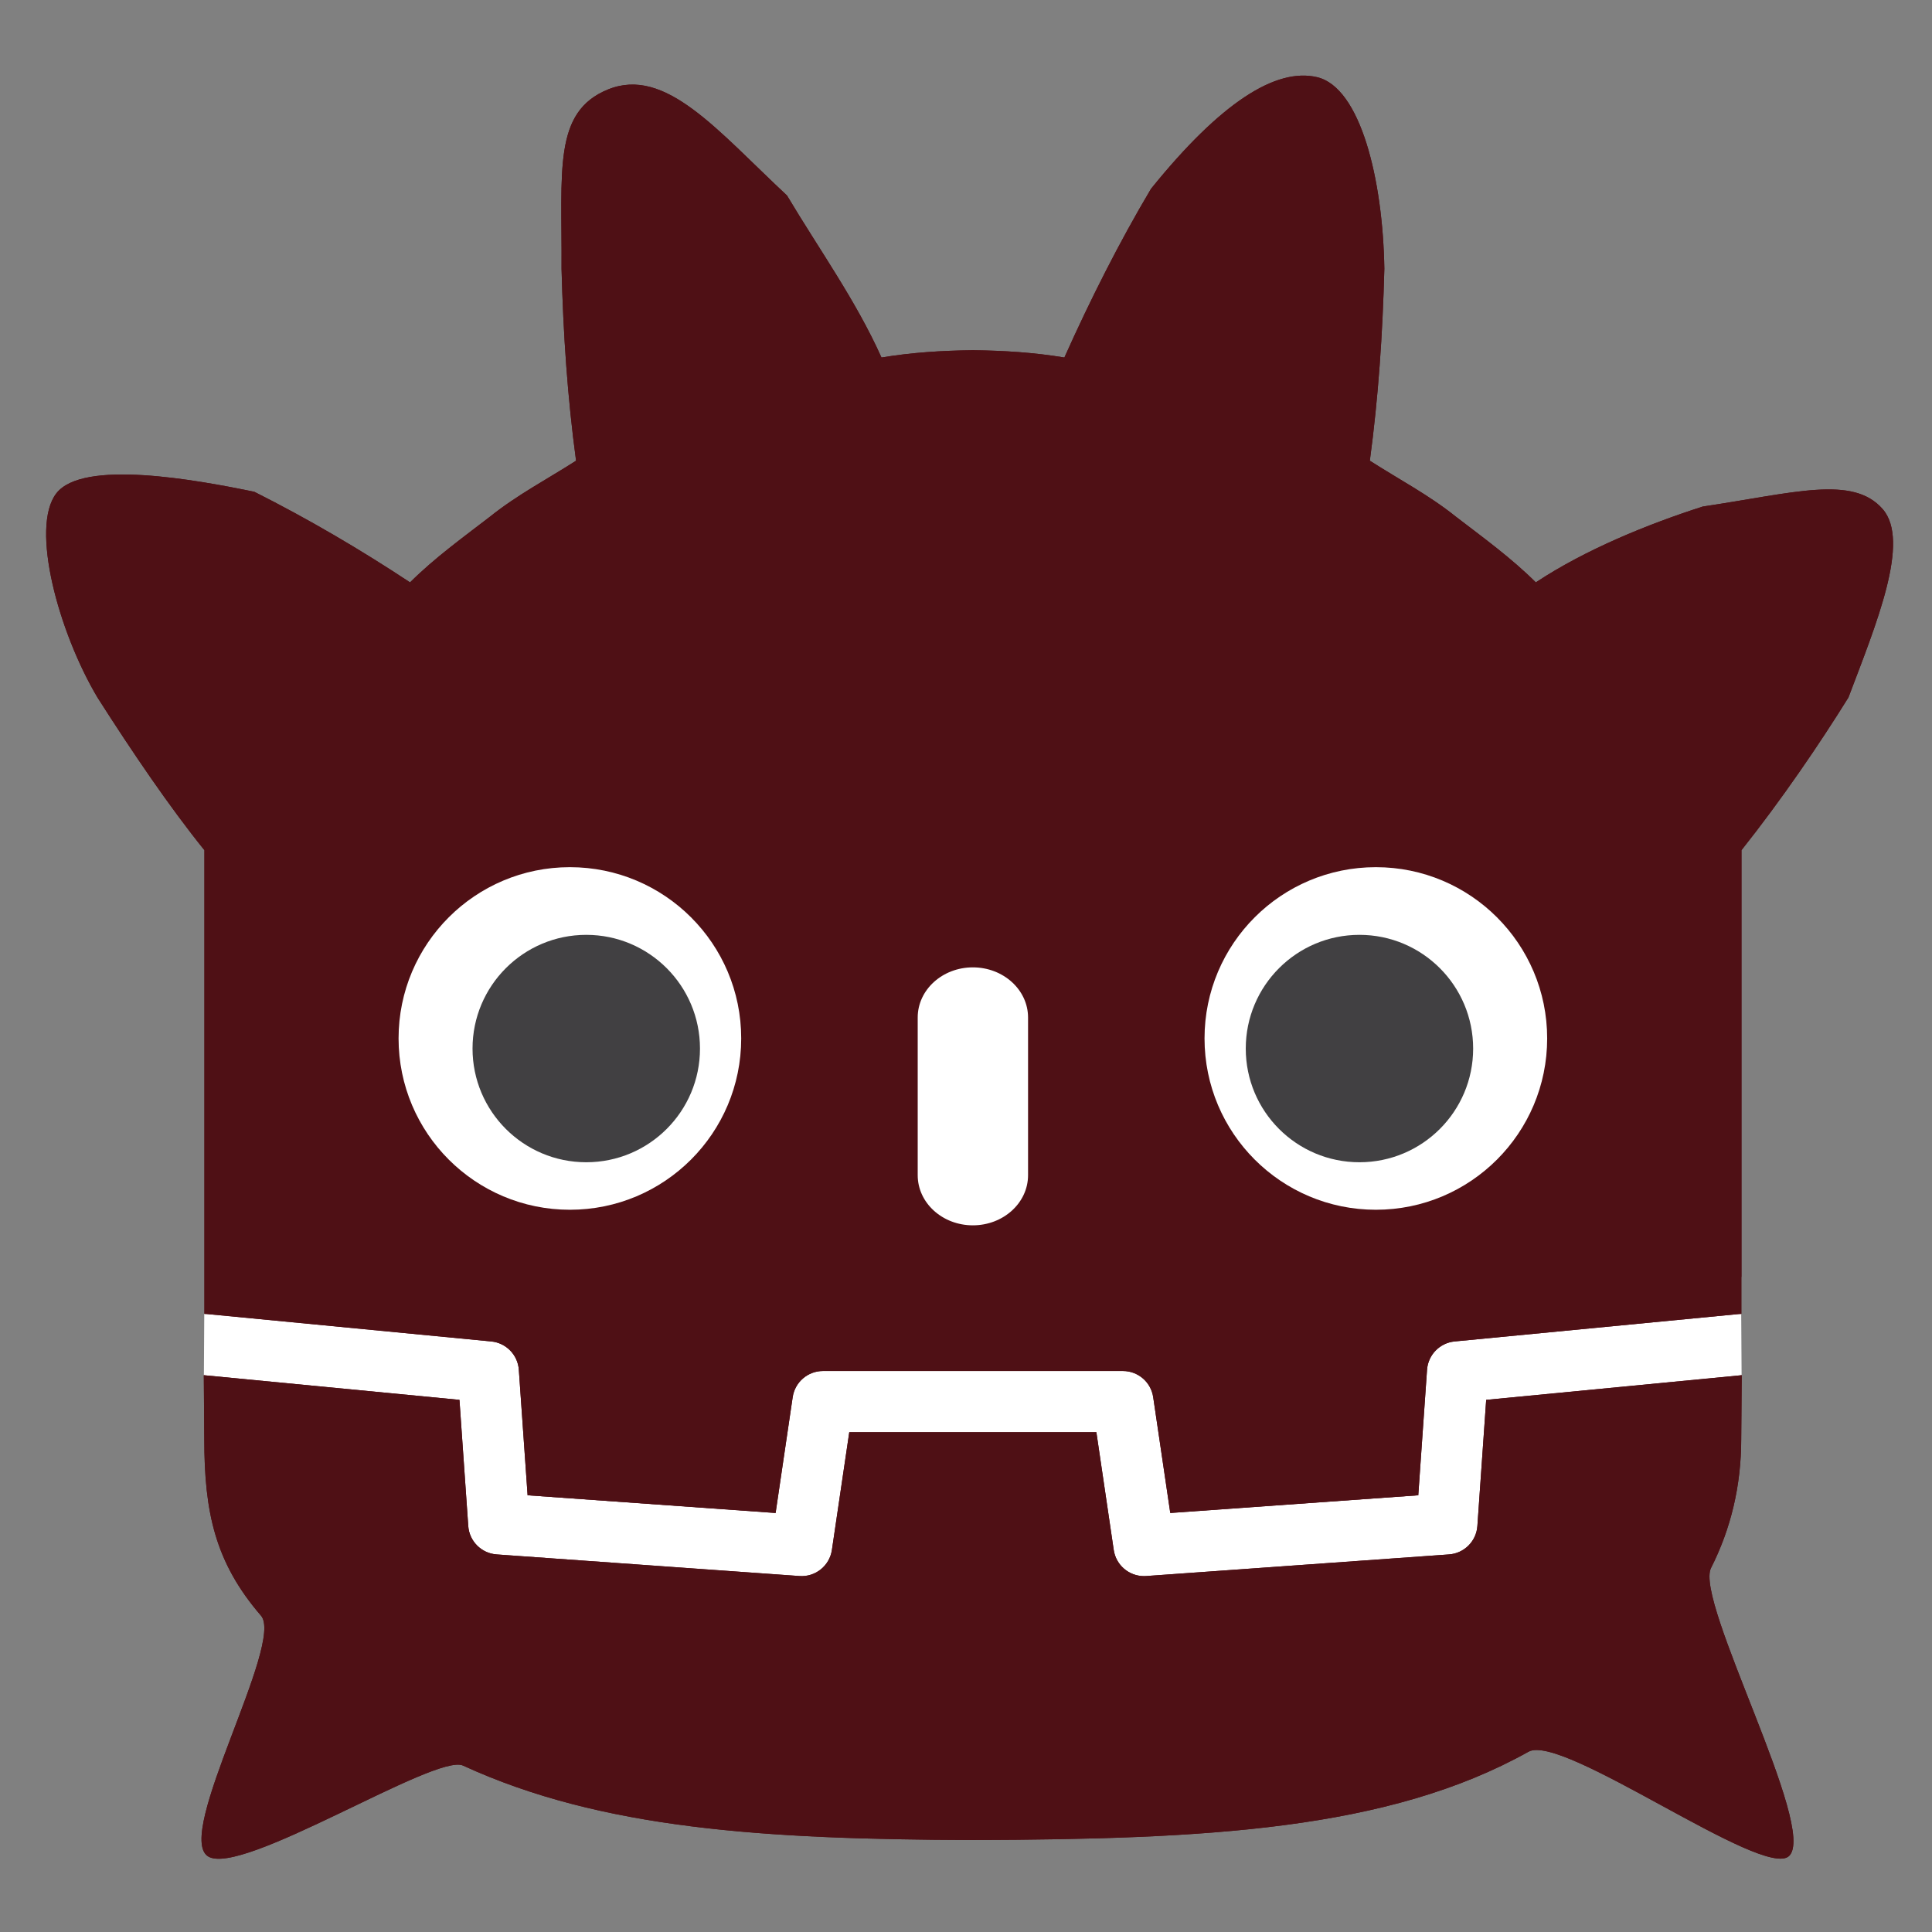
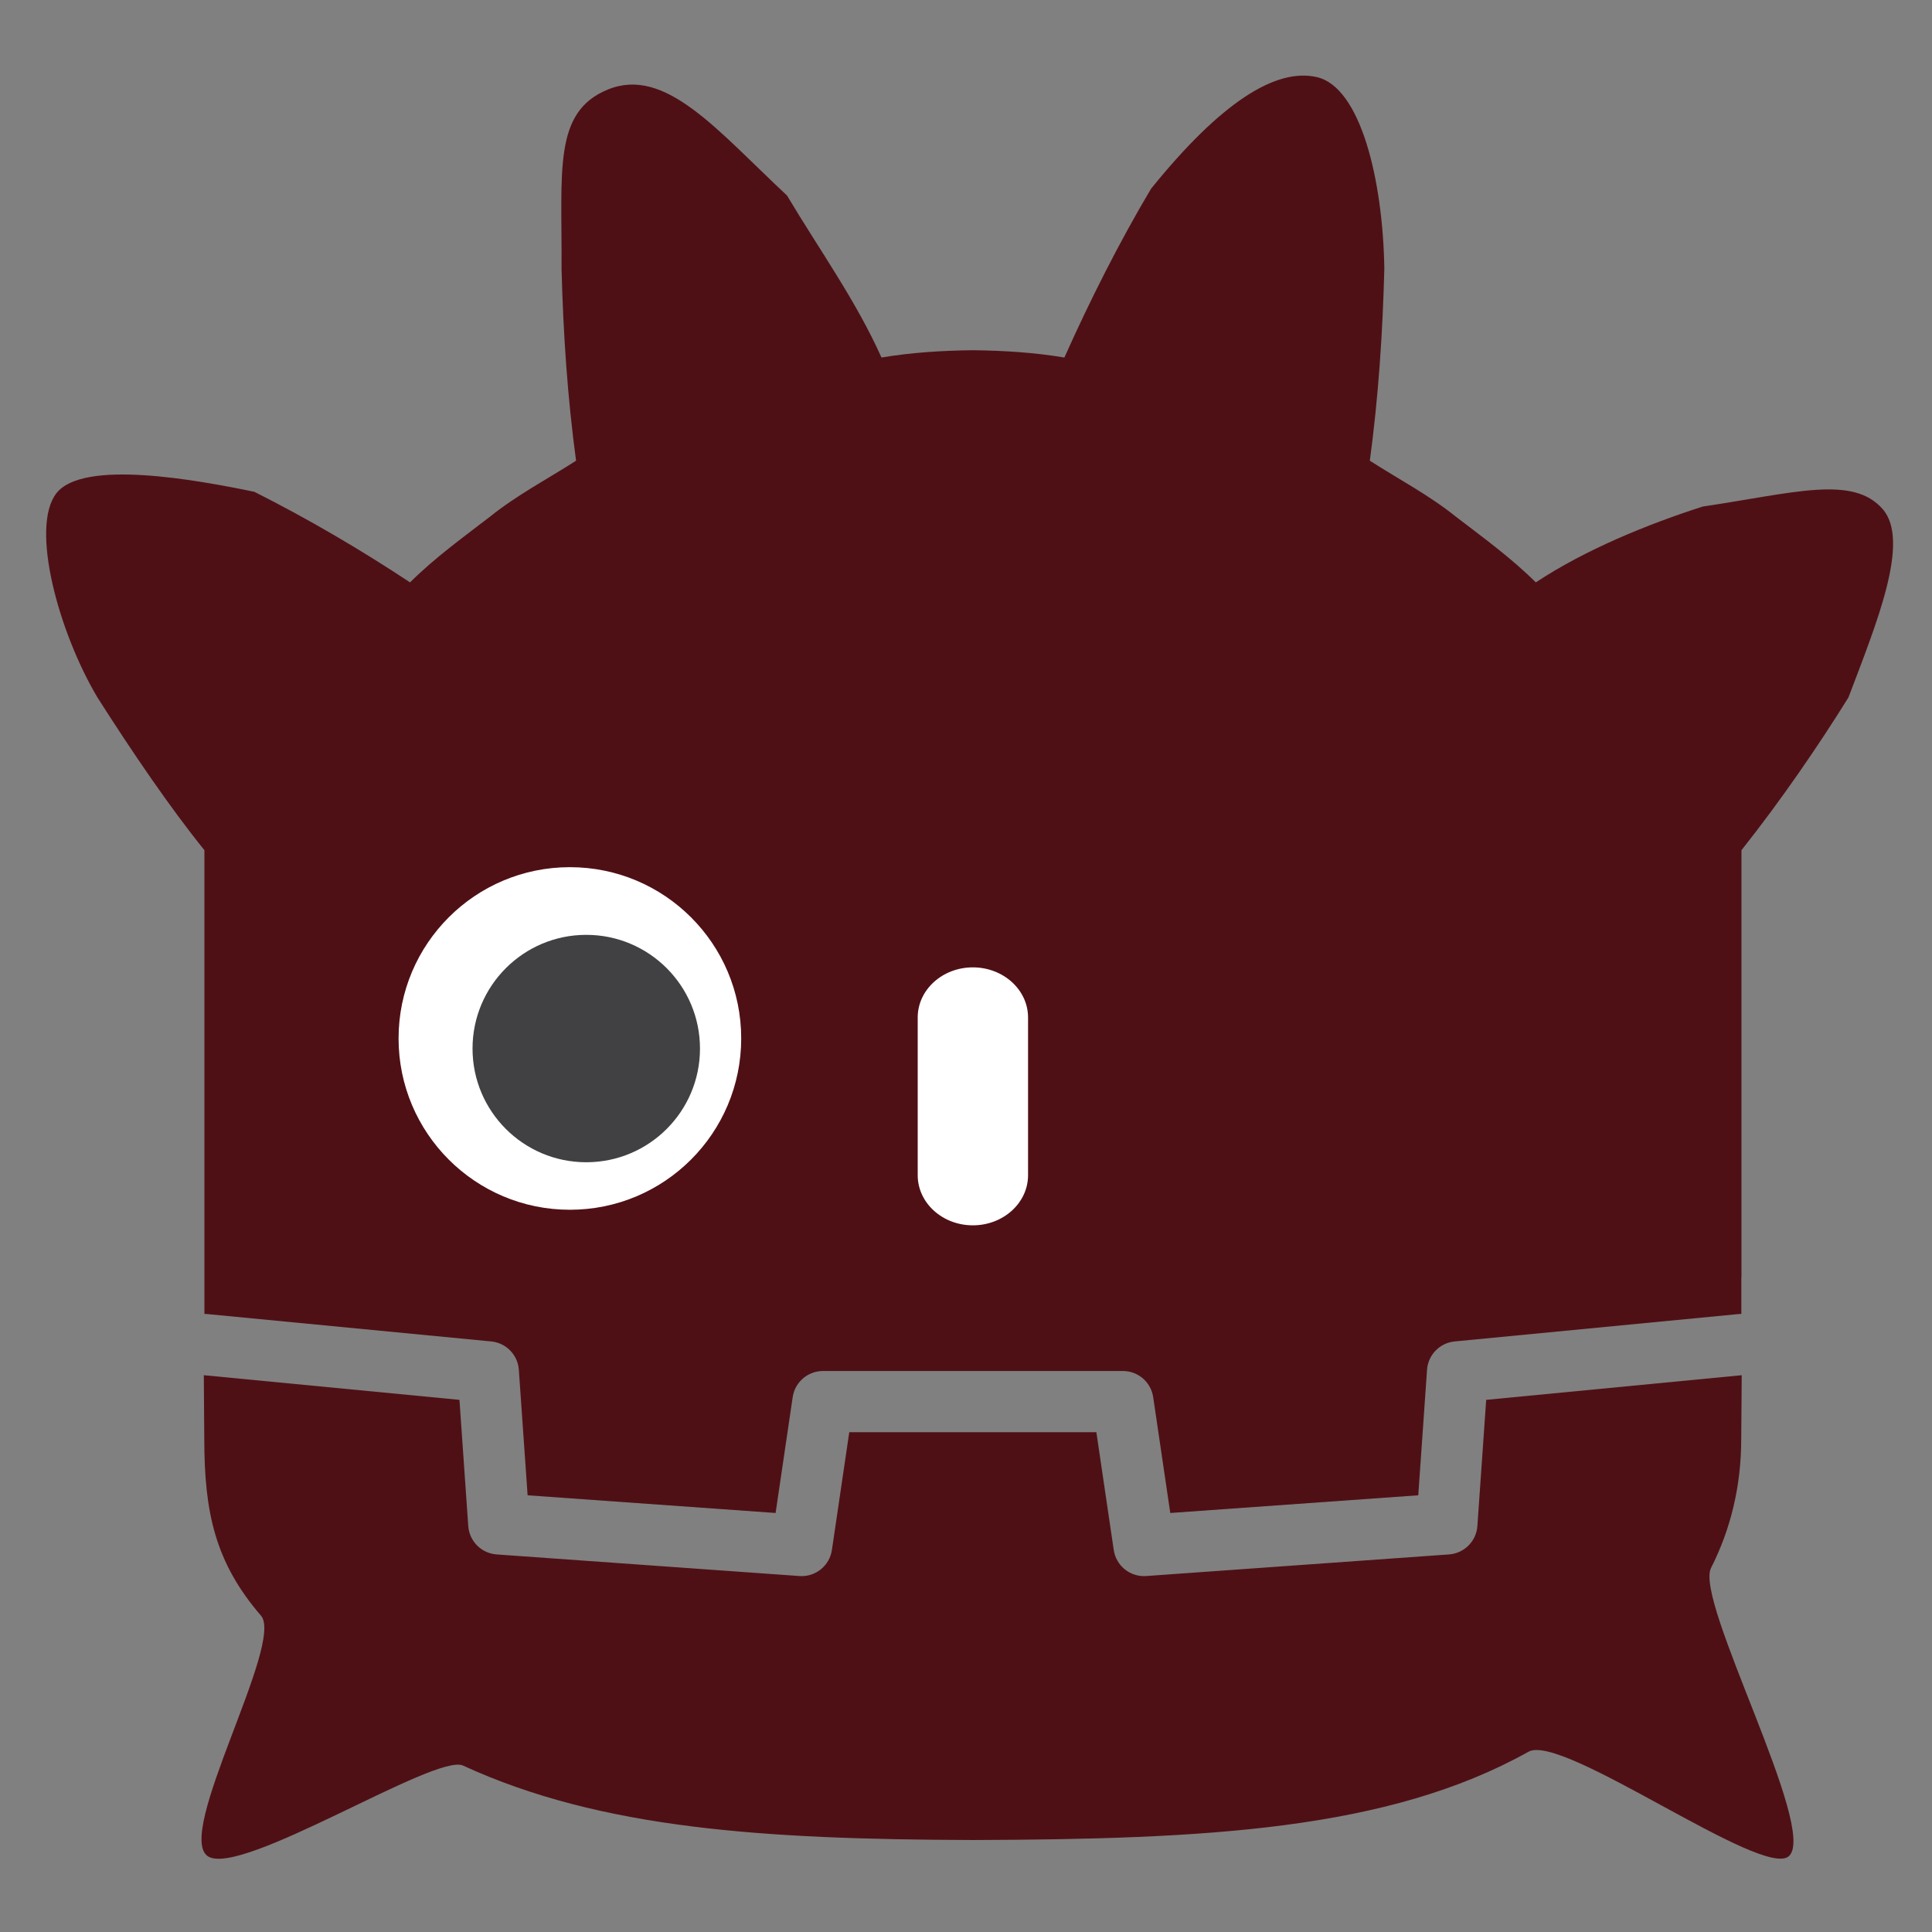
<svg xmlns="http://www.w3.org/2000/svg" xmlns:ns1="http://www.inkscape.org/namespaces/inkscape" xmlns:ns2="http://sodipodi.sourceforge.net/DTD/sodipodi-0.dtd" width="1024" height="1024" id="svg3030" version="1.1" ns1:version="1.1.2 (0a00cf5339, 2022-02-04, custom)" ns2:docname="icon.svg" ns1:export-filename="/home/relintai/Projects/broken_seals/pandemonium_engine/icon.png" ns1:export-xdpi="24" ns1:export-ydpi="24">
  <rect width="100%" height="100%" fill="#808080" stroke="none" />
  <defs id="defs3032" />
  <ns2:namedview id="base" pagecolor="#ffffff" bordercolor="#666666" borderopacity="1.0" ns1:pageopacity="0.0" ns1:pageshadow="2" ns1:zoom="0.59109708" ns1:cx="533.75327" ns1:cy="639.48886" ns1:document-units="px" ns1:current-layer="layer1" showgrid="false" ns1:window-width="1920" ns1:window-height="1023" ns1:window-x="3840" ns1:window-y="0" ns1:window-maximized="1" ns1:document-rotation="0" ns1:pagecheckerboard="0" />
  <g ns1:label="Layer 1" ns1:groupmode="layer" id="layer1" transform="translate(0,-98.52)">
    <g id="g78" transform="matrix(4.163,0,0,-4.163,922.88,794.901)" style="stroke-width:0.32">
-       <path d="m 0,0 c 0,0 -0.325,1.994 -0.515,1.976 l -36.182,-3.491 c -2.879,-0.278 -5.115,-2.574 -5.317,-5.459 l -0.994,-14.247 -27.992,-1.997 -1.904,12.912 c -0.424,2.872 -2.932,5.037 -5.835,5.037 h -38.188 c -2.902,0 -5.41,-2.165 -5.834,-5.037 l -1.905,-12.912 -27.992,1.997 -0.994,14.247 c -0.202,2.886 -2.438,5.182 -5.317,5.46 l -36.2,3.49 c -0.187,0.018 -0.324,-1.978 -0.511,-1.978 l -0.049,-7.83 30.658,-4.944 1.004,-14.374 c 0.203,-2.91 2.551,-5.263 5.463,-5.472 l 38.551,-2.75 c 0.146,-0.01 0.29,-0.016 0.434,-0.016 2.897,0 5.401,2.166 5.825,5.038 l 1.959,13.286 h 28.005 l 1.959,-13.286 c 0.423,-2.871 2.93,-5.037 5.831,-5.037 0.142,0 0.284,0.005 0.423,0.015 l 38.556,2.75 c 2.911,0.209 5.26,2.562 5.463,5.472 l 1.003,14.374 30.645,4.966 z" style="fill:#ffffff;fill-opacity:1;fill-rule:nonzero;stroke:none;stroke-width:0.32" id="path80" ns1:connector-curvature="0" />
-     </g>
+       </g>
    <g id="g82-3" transform="matrix(4.163,0,0,-4.163,108.339,549.136)" style="stroke-width:0.32">
-       <path d="m 0,0 v -47.514 -6.035 -5.492 c 0.108,-0.001 0.216,-0.005 0.323,-0.015 l 36.196,-3.49 c 1.896,-0.183 3.382,-1.709 3.514,-3.609 l 1.116,-15.978 31.574,-2.253 2.175,14.747 c 0.282,1.912 1.922,3.329 3.856,3.329 h 38.188 c 1.933,0 3.573,-1.417 3.855,-3.329 l 2.175,-14.747 31.575,2.253 1.115,15.978 c 0.133,1.9 1.618,3.425 3.514,3.609 l 36.182,3.49 c 0.107,0.01 0.214,0.014 0.322,0.015 v 4.711 l 0.015,0.005 V 0 c 5.097,6.416 9.923,13.494 13.621,19.449 3.543,9.362 7.93,19.903 4.349,23.988 -3.807,4.343 -11.219,2.054 -22.905,0.313 C 183.696,41.48 175.809,38.262 169.512,34.097 c -3.151,3.132 -6.7,5.694 -10.186,8.372 -3.425,2.751 -7.285,4.768 -10.946,7.118 1.09,8.117 1.629,16.108 1.846,24.448 -0.186,11.396 -3.043,23.074 -8.558,24.382 C 136.428,99.659 129.384,95.194 120.518,84.205 116.45,77.368 112.73,69.964 109.49,62.726 c -3.842,0.642 -7.702,0.88 -11.567,0.926 v 0.006 c -0.027,0 -0.052,-0.006 -0.075,-0.006 -0.024,0 -0.049,0.006 -0.073,0.006 V 63.652 C 93.903,63.606 90.046,63.368 86.203,62.726 82.965,69.964 78.251,76.514 74.177,83.351 65.284,91.65 58.698,99.826 51.384,96.853 44.365,94 45.547,86.51 45.47,74.035 45.686,65.695 46.225,57.704 47.318,49.587 43.65,47.237 39.795,45.22 36.369,42.469 32.888,39.791 29.333,37.229 26.181,34.097 19.884,38.262 13.219,42.176 6.353,45.631 -1.12,47.172 -15.481,49.794 -18.853,45.43 -22.201,41.096 -18.57,27.775 -13.621,19.449 -9.178,12.475 -4.413,5.466 0,0 Z" style="fill:#4f1015;fill-opacity:1;fill-rule:nonzero;stroke:none;stroke-width:0.32" id="path84-6" ns1:connector-curvature="0" ns2:nodetypes="cccccccccssssccccccccccscccccsccccsccccscccccscc" />
      <path d="m 0,0 v -47.514 -6.035 -5.492 c 0.108,-0.001 0.216,-0.005 0.323,-0.015 l 36.196,-3.49 c 1.896,-0.183 3.382,-1.709 3.514,-3.609 l 1.116,-15.978 31.574,-2.253 2.175,14.747 c 0.282,1.912 1.922,3.329 3.856,3.329 h 38.188 c 1.933,0 3.573,-1.417 3.855,-3.329 l 2.175,-14.747 31.575,2.253 1.115,15.978 c 0.133,1.9 1.618,3.425 3.514,3.609 l 36.182,3.49 c 0.107,0.01 0.214,0.014 0.322,0.015 v 4.711 l 0.015,0.005 V 0 c 5.097,6.416 9.923,13.494 13.621,19.449 3.543,9.362 7.93,19.903 4.349,23.988 -3.807,4.343 -11.219,2.054 -22.905,0.313 C 183.696,41.48 175.809,38.262 169.512,34.097 c -3.151,3.132 -6.7,5.694 -10.186,8.372 -3.425,2.751 -7.285,4.768 -10.946,7.118 1.09,8.117 1.629,16.108 1.846,24.448 -0.186,11.396 -3.043,23.074 -8.558,24.382 C 136.428,99.659 129.384,95.194 120.518,84.205 116.45,77.368 112.73,69.964 109.49,62.726 c -3.842,0.642 -7.702,0.88 -11.567,0.926 v 0.006 c -0.027,0 -0.052,-0.006 -0.075,-0.006 -0.024,0 -0.049,0.006 -0.073,0.006 V 63.652 C 93.903,63.606 90.046,63.368 86.203,62.726 82.965,69.964 78.251,76.514 74.177,83.351 65.284,91.65 58.698,99.826 51.384,96.853 44.365,94 45.547,86.51 45.47,74.035 45.686,65.695 46.225,57.704 47.318,49.587 43.65,47.237 39.795,45.22 36.369,42.469 32.888,39.791 29.333,37.229 26.181,34.097 19.884,38.262 13.219,42.176 6.353,45.631 -1.12,47.172 -15.481,49.794 -18.853,45.43 -22.201,41.096 -18.57,27.775 -13.621,19.449 -9.178,12.475 -4.413,5.466 0,0 Z" style="fill:#4f1015;fill-opacity:1;fill-rule:nonzero;stroke:none;stroke-width:0.32" id="path7904" ns1:connector-curvature="0" ns2:nodetypes="cccccccccssssccccccccccscccccsccccsccccscccccscc" />
    </g>
    <g id="g86-7" transform="matrix(4.163,0,0,-4.163,787.711,840.472)" style="stroke-width:0.32">
      <path d="m 0,0 -1.121,-16.063 c -0.135,-1.936 -1.675,-3.477 -3.611,-3.616 l -38.555,-2.751 c -0.094,-0.007 -0.188,-0.01 -0.281,-0.01 -1.916,0 -3.569,1.406 -3.852,3.33 l -2.211,14.994 H -81.09 l -2.211,-14.994 c -0.297,-2.018 -2.101,-3.469 -4.133,-3.32 l -38.555,2.751 c -1.936,0.139 -3.476,1.68 -3.611,3.616 L -130.721,0 -163.268,3.138 c 0.015,-3.498 0.06,-7.33 0.06,-8.093 0,-9.386 1.389,-15.766 7.219,-22.521 3.001,-3.477 -11.035,-27.852 -6.754,-30.637 4.186,-2.723 28.986,13.158 32.476,11.552 17.576,-8.088 38.336,-9.387 64.839,-9.48 h 0.066 0.067 c 29.465,0.103 52.795,1.234 70.688,11.244 4.316,2.414 29.899,-16.297 33.158,-13.288 3.715,3.43 -12.059,32.472 -9.924,36.683 2.504,4.939 3.844,10.418 3.844,16.447 0,0.777 0.047,4.593 0.063,8.093 z" style="fill:#4f1015;fill-opacity:1;fill-rule:nonzero;stroke:none;stroke-width:0.32" id="path88-5" ns1:connector-curvature="0" ns2:nodetypes="ccccscccccccccsssscccsssscc" />
-       <path d="m 0,0 -1.121,-16.063 c -0.135,-1.936 -1.675,-3.477 -3.611,-3.616 l -38.555,-2.751 c -0.094,-0.007 -0.188,-0.01 -0.281,-0.01 -1.916,0 -3.569,1.406 -3.852,3.33 l -2.211,14.994 H -81.09 l -2.211,-14.994 c -0.297,-2.018 -2.101,-3.469 -4.133,-3.32 l -38.555,2.751 c -1.936,0.139 -3.476,1.68 -3.611,3.616 L -130.721,0 -163.268,3.138 c 0.015,-3.498 0.06,-7.33 0.06,-8.093 0,-9.386 1.389,-15.766 7.219,-22.521 3.001,-3.477 -11.035,-27.852 -6.754,-30.637 4.186,-2.723 28.986,13.158 32.476,11.552 17.576,-8.088 38.336,-9.387 64.839,-9.48 h 0.066 0.067 c 29.465,0.103 52.795,1.234 70.688,11.244 4.316,2.414 29.899,-16.297 33.158,-13.288 3.715,3.43 -12.059,32.472 -9.924,36.683 2.504,4.939 3.844,10.418 3.844,16.447 0,0.777 0.047,4.593 0.063,8.093 z" style="fill:#4f1015;fill-opacity:1;fill-rule:nonzero;stroke:none;stroke-width:0.32" id="path7906" ns1:connector-curvature="0" ns2:nodetypes="ccccscccccccccsssscccsssscc" />
    </g>
    <g id="g90-3" transform="matrix(4.163,0,0,-4.163,392.854,648.901)" style="stroke-width:0.32">
      <path d="m 0,0 c 0,-12.052 -9.765,-21.815 -21.813,-21.815 -12.042,0 -21.81,9.763 -21.81,21.815 0,12.044 9.768,21.802 21.81,21.802 C -9.765,21.802 0,12.044 0,0" style="fill:#ffffff;fill-opacity:1;fill-rule:nonzero;stroke:none;stroke-width:0.32" id="path92-5" ns1:connector-curvature="0" />
    </g>
    <g id="g94-6" transform="matrix(4.163,0,0,-4.163,371.006,654.286)" style="stroke-width:0.32">
      <path d="m 0,0 c 0,-7.994 -6.479,-14.473 -14.479,-14.473 -7.996,0 -14.479,6.479 -14.479,14.473 0,7.994 6.483,14.479 14.479,14.479 C -6.479,14.479 0,7.994 0,0" style="fill:#414042;fill-opacity:1;fill-rule:nonzero;stroke:none;stroke-width:0.32" id="path96-2" ns1:connector-curvature="0" />
    </g>
    <g id="g98-9" transform="matrix(4.163,0,0,-4.163,515.633,747.969)" style="stroke-width:0.32">
      <path d="m 0,0 c -3.878,0 -7.021,2.858 -7.021,6.381 v 20.081 c 0,3.52 3.143,6.381 7.021,6.381 3.878,0 7.028,-2.861 7.028,-6.381 V 6.381 C 7.028,2.858 3.878,0 0,0" style="fill:#ffffff;fill-opacity:1;fill-rule:nonzero;stroke:none;stroke-width:0.32" id="path100-1" ns1:connector-curvature="0" />
    </g>
    <g id="g102-2" transform="matrix(4.163,0,0,-4.163,638.427,648.901)" style="stroke-width:0.32">
-       <path d="m 0,0 c 0,-12.052 9.765,-21.815 21.815,-21.815 12.041,0 21.808,9.763 21.808,21.815 0,12.044 -9.767,21.802 -21.808,21.802 C 9.765,21.802 0,12.044 0,0" style="fill:#ffffff;fill-opacity:1;fill-rule:nonzero;stroke:none;stroke-width:0.32" id="path104-7" ns1:connector-curvature="0" />
-     </g>
+       </g>
    <g id="g106-0" transform="matrix(4.163,0,0,-4.163,660.28,654.286)" style="stroke-width:0.32">
-       <path d="m 0,0 c 0,-7.994 6.477,-14.473 14.471,-14.473 8.002,0 14.479,6.479 14.479,14.473 0,7.994 -6.477,14.479 -14.479,14.479 C 6.477,14.479 0,7.994 0,0" style="fill:#414042;fill-opacity:1;fill-rule:nonzero;stroke:none;stroke-width:0.32" id="path108-9" ns1:connector-curvature="0" />
-     </g>
+       </g>
  </g>
</svg>